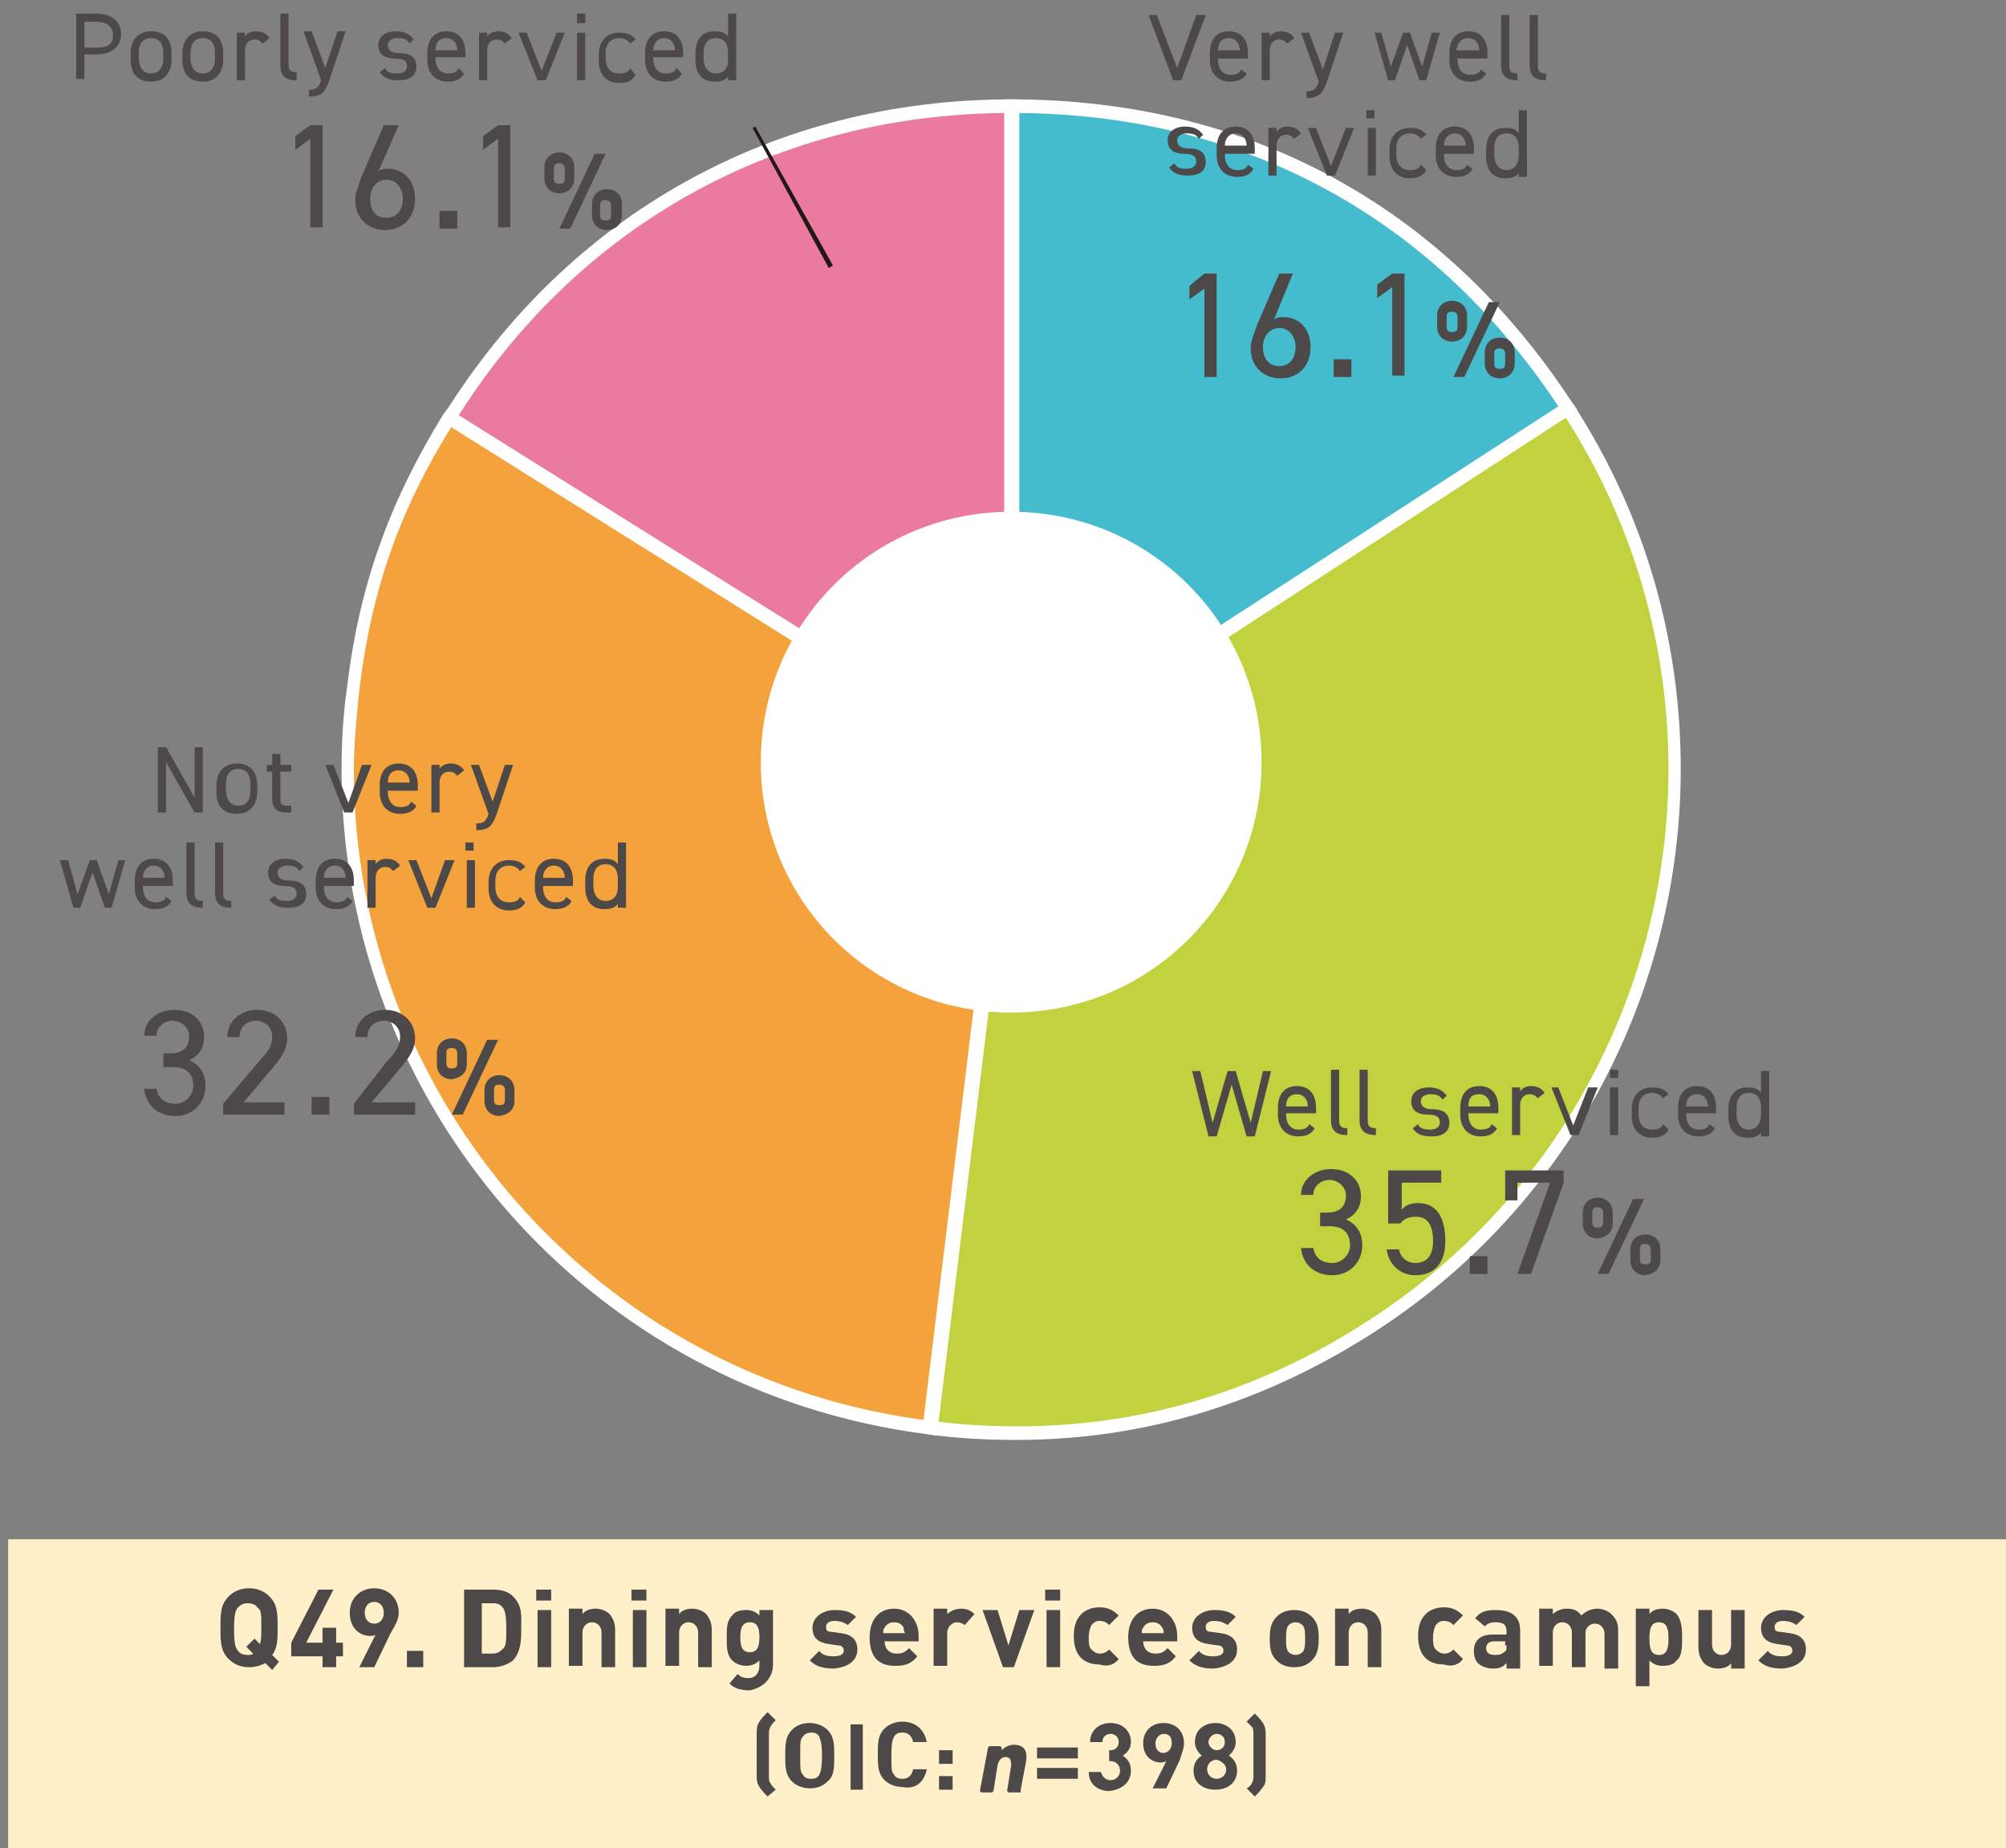
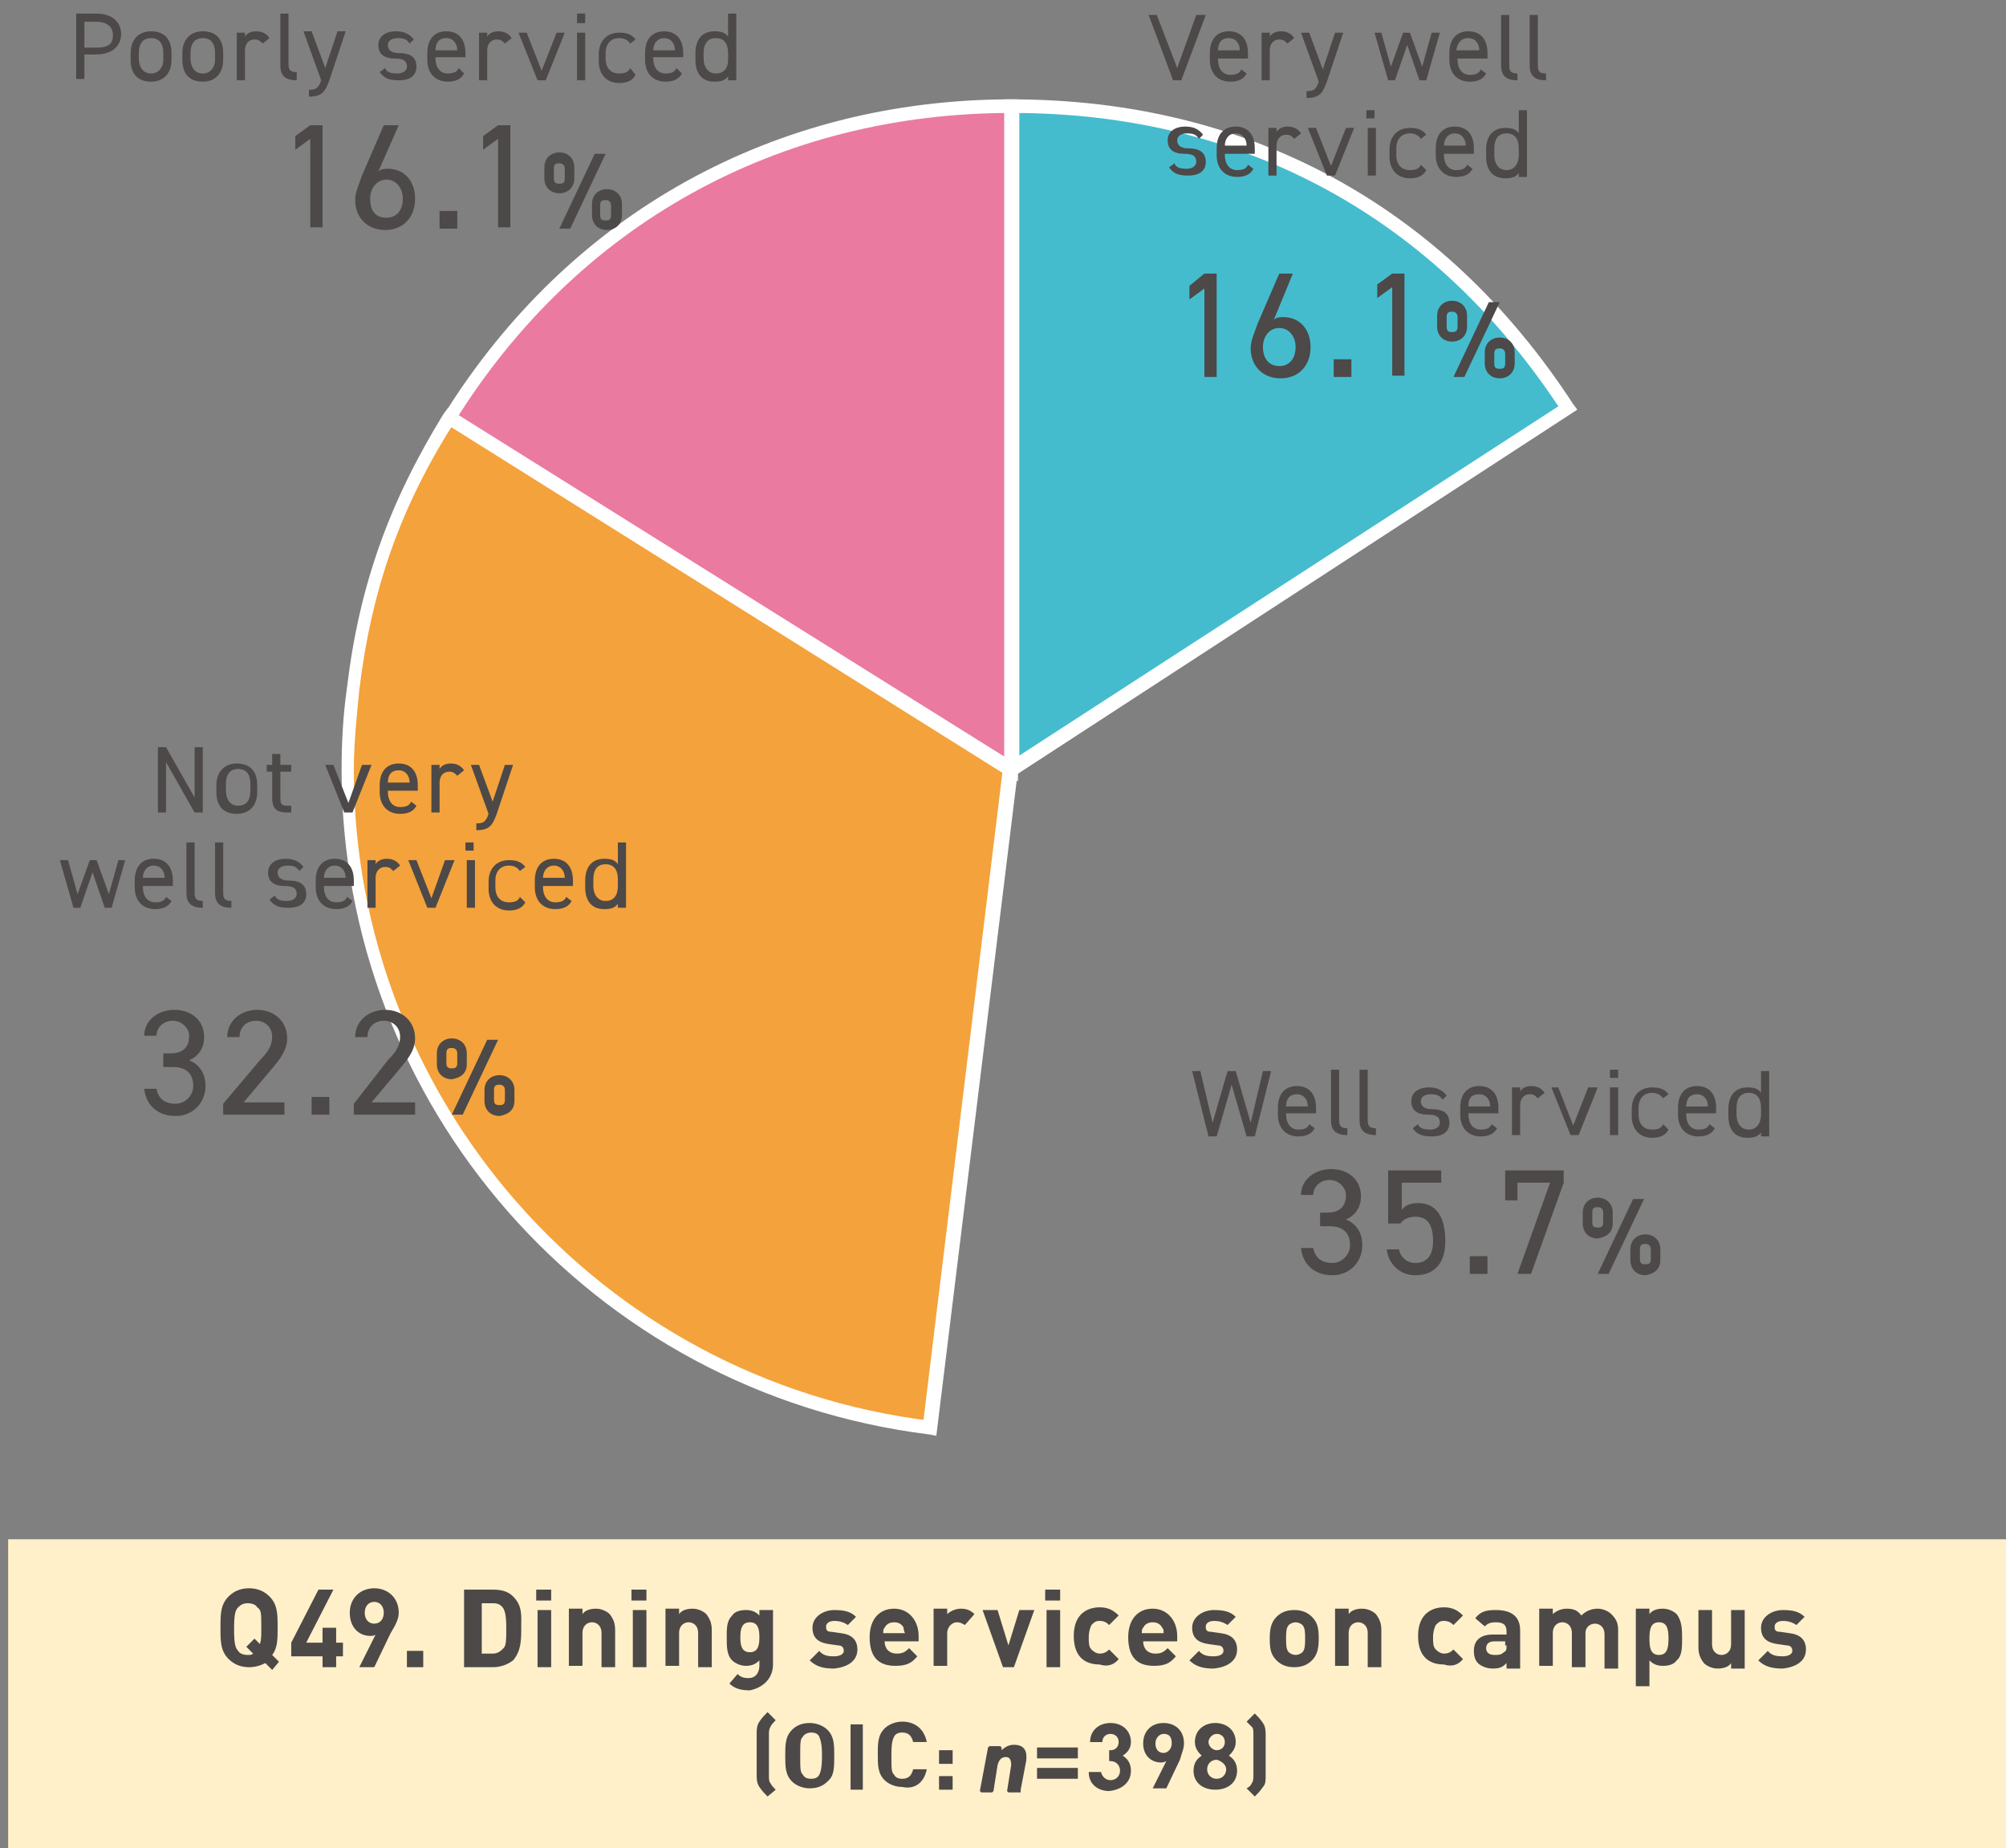
<svg xmlns="http://www.w3.org/2000/svg" id="レイヤー_1" viewBox="0 0 147.4 135.8">
  <rect x="0" y="0" width="147.4" height="135.8" fill="#808080" stroke="none" />
  <style>.st0{fill:#fff0ca}.st1{fill:#eb7aa0}.st2{fill:#fff}.st3{fill:#f4a23b}.st4{fill:#c2d23f}.st5{fill:#44bcce}.st6{fill:#4c4948}.st7{fill:#231815}</style>
  <title>report-2019-02_10</title>
  <path class="st0" d="M.6 113.1H148v22.7H.6z" />
-   <path class="st1" d="M74.3 56.5L33 30.7C42.1 16.1 57.1 7.8 74.3 7.8v48.7z" />
+   <path class="st1" d="M74.3 56.5L33 30.7C42.1 16.1 57.1 7.8 74.3 7.8v48.7" />
  <path class="st2" d="M74.3 56.5l-.3.5-41.7-26.1.3-.4C41.8 15.7 56.9 7.3 74.3 7.3h.5v50.1L74 57l.3-.5h-.5V7.8h.5v.5c-17.1 0-31.9 8.2-40.9 22.7l-.4-.3.3-.4 41.3 25.8-.3.4h-.5.5z" />
  <path class="st3" d="M74.3 56.5l-5.9 48.4C41.7 101.6 22.7 77.3 26 50.6c.9-7.5 3-13.5 7-19.9l41.3 25.8z" />
  <path class="st2" d="M74.3 56.5l.5.1-6 48.9-.5-.1c-25-3.1-43.2-24.3-43.2-48.8 0-2 .1-4 .4-6.1.9-7.5 3.1-13.6 7.1-20.1l.3-.4 42 26.3v.3l-.6-.1-.3.5-41.3-25.9.3-.4.4.3c-4 6.3-6.1 12.3-7 19.7-.2 2-.4 4-.4 5.9 0 24 17.9 44.8 42.4 47.8l-.1.5-.5-.1 5.9-48.4.6.1-.3.5.3-.5z" />
-   <path class="st4" d="M74.3 56.5L115.2 30c14.7 22.6 8.2 52.8-14.3 67.4-9.9 6.4-20.7 8.9-32.5 7.5l5.9-48.4z" />
-   <path class="st2" d="M74.3 56.5l-.3-.4 41.3-26.8.3.4c5.4 8.3 7.9 17.6 7.9 26.8 0 16.1-7.9 31.9-22.4 41.3-8.2 5.3-17 8-26.4 8-2.1 0-4.3-.1-6.4-.4l-.5-.1 6-49.1.2-.1.3.4.5.1-5.9 48.4-.5-.1.1-.5c2.1.3 4.2.4 6.3.4 9.2 0 17.8-2.6 25.8-7.8 14.2-9.2 22-24.7 22-40.5 0-9-2.5-18.1-7.8-26.2l.4-.3.3.4L74.6 57l-.3-.5.5.1-.5-.1z" />
  <path class="st5" d="M74.3 56.5V7.8c17.2 0 31.5 7.7 40.9 22.2L74.3 56.5z" />
  <path class="st2" d="M74.3 56.5h-.5V7.3h.5c17.4 0 31.8 7.8 41.3 22.4l.3.4-42.1 27.4v-.9h.5l-.3-.5 40.9-26.5.3.4-.4.3c-9.3-14.3-23.4-22-40.4-22v-.5h.5v48.7h-.6l-.3-.4.3.4z" />
-   <path class="st2" d="M92.7 56c0 10.2-8.2 18.4-18.4 18.4S55.9 66.2 55.9 56s8.2-18.4 18.4-18.4S92.7 45.8 92.7 56" />
  <path class="st6" d="M132.7 121.2c0-.7-.4-1.1-1.2-1.2l-.7-.1c-.4 0-.4-.2-.4-.4s.2-.4.6-.4c.4 0 .7.1 1 .3l.6-.6c-.4-.4-.9-.5-1.6-.5-.8 0-1.6.5-1.6 1.3s.5 1.1 1.2 1.2l.7.1c.3 0 .4.2.4.4 0 .3-.4.4-.7.4-.3 0-.8 0-1.1-.4l-.7.7c.5.5 1.1.6 1.8.6.9-.1 1.7-.5 1.7-1.4zm-4.5 1.3v-4.2h-1v2.5c0 .6-.4.8-.7.8s-.7-.2-.7-.8v-2.5h-1v2.7c0 .5.1.8.4 1.2.2.2.6.4 1 .4s.8-.1 1-.4v.4h1zm-5.6-2.1c0 .7-.1 1.2-.7 1.2s-.7-.5-.7-1.2.1-1.2.7-1.2.7.5.7 1.2zm1 0c0-.6 0-1.3-.4-1.8-.2-.2-.6-.4-1-.4s-.8.1-1 .4v-.4h-1v5.7h1V122c.3.3.6.4 1 .4s.8-.1 1-.4c.4-.3.4-1 .4-1.6zm-4.7 2.1v-2.7c0-.5-.1-.8-.5-1.2-.2-.2-.6-.4-1-.4-.5 0-.9.2-1.2.5-.3-.4-.6-.5-1.1-.5-.4 0-.8.2-1 .4v-.4h-1v4.2h1V120c0-.6.4-.8.7-.8.3 0 .7.2.7.8v2.5h1V120c0-.5.4-.7.7-.7.3 0 .7.2.7.8v2.5h1zm-8.2-1.6c0 .3 0 .4-.2.5-.2.2-.4.2-.7.2-.4 0-.6-.2-.6-.5s.2-.5.6-.5h.8v.3zm1 1.6v-2.7c0-1-.6-1.5-1.8-1.5-.7 0-1.1.1-1.5.6l.7.6c.2-.2.4-.3.8-.3.6 0 .8.2.8.7v.2h-1c-1 0-1.4.5-1.4 1.2 0 .4.1.7.3.9.2.2.6.4 1.1.4.5 0 .7-.1 1-.4v.4h1zm-4.2-.6l-.7-.7c-.2.2-.4.3-.7.3-.2 0-.4-.1-.6-.3-.2-.2-.2-.5-.2-.9s.1-.7.2-.9c.2-.2.3-.3.6-.3s.5.1.7.3l.7-.7c-.4-.4-.8-.6-1.4-.6-.8 0-1.9.4-1.9 2.1s1 2.1 1.9 2.1c.6.2 1.1 0 1.4-.4zm-6 .6v-2.7c0-.5-.1-.8-.4-1.2-.2-.2-.6-.4-1-.4s-.8.1-1 .4v-.4h-1v4.2h1V120c0-.6.4-.8.7-.8s.7.2.7.8v2.5h1zm-5.6-2.1c0 .4 0 .8-.2 1-.1.1-.3.2-.5.2s-.4-.1-.5-.2c-.2-.2-.2-.6-.2-1s0-.8.2-1c.1-.1.3-.2.5-.2s.4.1.5.2c.2.2.2.6.2 1zm1 0c0-.8-.1-1.2-.5-1.6-.3-.3-.7-.5-1.3-.5s-1 .2-1.3.5c-.4.4-.5.9-.5 1.6 0 .8.1 1.2.5 1.6.3.3.7.5 1.3.5s1-.2 1.3-.5c.4-.4.5-.9.5-1.6zm-6 .8c0-.7-.4-1.1-1.2-1.2l-.7-.1c-.4 0-.4-.2-.4-.4s.2-.4.6-.4c.4 0 .7.1 1 .3l.6-.6c-.4-.4-.9-.5-1.6-.5-.8 0-1.6.5-1.6 1.3s.5 1.1 1.2 1.2l.7.1c.3 0 .4.2.4.4 0 .3-.4.4-.7.4-.3 0-.8 0-1.1-.4l-.7.7c.5.5 1.1.6 1.8.6.9-.1 1.7-.5 1.7-1.4zm-5.4-1.2h-1.6c0-.2 0-.3.1-.4.1-.2.3-.4.7-.4s.6.2.7.4c.1.1.1.2.1.4zm1 .7v-.5c0-1.1-.7-2-1.8-2s-1.8.8-1.8 2.1c0 1.7.9 2.1 1.9 2.1.8 0 1.2-.2 1.6-.7l-.6-.6c-.3.3-.5.4-.9.4-.6 0-.9-.4-.9-.9h2.5zm-4.3 1.2l-.7-.7c-.2.2-.4.3-.7.3-.2 0-.4-.1-.6-.3-.2-.2-.2-.5-.2-.9s.1-.7.2-.9c.2-.2.3-.3.6-.3s.5.1.7.3l.7-.7c-.4-.4-.8-.6-1.4-.6-.8 0-1.9.4-1.9 2.1s1 2.1 1.9 2.1c.6.2 1.1 0 1.4-.4zm-4.3.6v-4.2h-1v4.2h1zm0-4.9v-.8h-1.1v.8h1.1zm-1.9.7h-1.1l-.8 2.6-.8-2.6h-1.1l1.5 4.2h.8l1.5-4.2zm-4.4.3c-.3-.3-.6-.4-1-.4s-.8.2-1 .4v-.4h-1v4.2h1V120c0-.5.4-.8.7-.8.3 0 .4.1.6.2l.7-.8zm-5.1 1.4h-1.6c0-.2 0-.3.1-.4.1-.2.3-.4.7-.4s.6.2.7.4c0 .1 0 .2.1.4zm1 .7v-.5c0-1.1-.7-2-1.8-2s-1.8.8-1.8 2.1c0 1.7.9 2.1 1.9 2.1.8 0 1.2-.2 1.6-.7l-.6-.6c-.3.3-.5.4-.9.4-.6 0-.9-.4-.9-.9h2.5zm-4.5.5c0-.7-.4-1.1-1.2-1.2l-.7-.1c-.4 0-.4-.2-.4-.4s.2-.4.6-.4c.4 0 .7.1 1 .3l.6-.6c-.4-.4-.9-.5-1.6-.5-.8 0-1.6.5-1.6 1.3s.5 1.1 1.2 1.2l.7.1c.3 0 .4.2.4.4 0 .3-.4.4-.7.4-.3 0-.8 0-1.1-.4l-.7.7c.5.5 1.1.6 1.8.6.9-.1 1.7-.5 1.7-1.4zm-7.2-.9c0 .6-.1 1.1-.7 1.1s-.7-.5-.7-1.1.1-1.1.7-1.1.7.5.7 1.1zm1 2v-4h-1v.4c-.3-.3-.6-.4-1-.4s-.8.1-1 .4c-.4.4-.4.9-.4 1.6s0 1.3.4 1.7c.2.2.6.4 1 .4s.7-.1 1-.4v.4c0 .4-.2.9-.8.9-.4 0-.6-.1-.8-.3l-.6.7c.4.4.9.5 1.5.5 1-.2 1.7-.9 1.7-1.9zm-4.5.2v-2.7c0-.5-.1-.8-.4-1.2-.2-.2-.6-.4-1-.4s-.8.1-1 .4v-.4h-1v4.2h1V120c0-.6.4-.8.7-.8s.7.2.7.8v2.5h1zm-4.8 0v-4.2h-1v4.2h1zm0-4.9v-.8h-1.1v.8h1.1zm-2.3 4.9v-2.7c0-.5-.1-.8-.4-1.2-.2-.2-.6-.4-1-.4s-.8.1-1 .4v-.4h-1v4.2h1V120c0-.6.4-.8.7-.8s.7.2.7.8v2.5h1zm-4.7 0v-4.2h-1v4.2h1zm0-4.9v-.8h-1.1v.8h1.1zm-3.3 2c0 .9 0 1.3-.2 1.5-.2.2-.4.4-.8.4h-.8v-3.7h.8c.4 0 .6.1.8.4.1.2.2.5.2 1.4zm1.1 0c0-.9.1-1.6-.6-2.3-.4-.4-.9-.5-1.5-.5h-2.1v5.7h2.1c.6 0 1.1-.2 1.5-.5.6-.7.6-1.5.6-2.4zm-7.2 2.9v-1.2h-1.2v1.2h1.2zm-2.9-4c0 .5-.3.8-.7.8-.4 0-.7-.3-.7-.8s.3-.8.7-.8.7.3.7.8zm1.1 0c0-1.1-.8-1.8-1.8-1.8s-1.8.7-1.8 1.8.7 1.7 1.5 1.7c.1 0 .3 0 .4-.1l-1.2 2.4h1.1l1.2-2.5c.3-.5.6-1 .6-1.5zm-4.1 3.2v-1h-.5v-1.1h-1v1.1h-1.2l2-3.9h-1.1l-2 3.9v1h2.3v.8h1v-.8h.5zm-6-2.1c0 .6 0 .9-.1 1.2l-.4-.4-.6.6.5.5c-.1.1-.2.1-.4.1-.3 0-.6-.1-.7-.3-.2-.2-.3-.5-.3-1.6s.1-1.4.3-1.6c.2-.2.4-.3.7-.3s.6.1.7.3c.3.2.3.4.3 1.5zm1.3 2.5l-.5-.5c.4-.5.4-1.2.4-2 0-1 0-1.7-.6-2.3-.4-.4-.9-.6-1.5-.6s-1.1.2-1.5.6c-.6.6-.6 1.3-.6 2.3s0 1.7.6 2.3c.4.4.9.6 1.5.6.4 0 .8-.1 1.2-.3l.5.5.5-.6zm49.5 9.4v-1h-1v1h1zm0-1.9v-1h-1v1h1zm-1.9.4h-1c-.1.4-.3.7-.8.7-.3 0-.5-.1-.6-.3-.2-.2-.2-.4-.2-1.4s.1-1.2.2-1.4c.1-.2.3-.3.6-.3.5 0 .7.3.8.7h1c-.2-1-.9-1.5-1.8-1.5-.5 0-1 .2-1.3.5-.5.5-.5 1.1-.5 1.9s0 1.4.5 1.9c.3.3.8.5 1.3.5.9.2 1.6-.3 1.8-1.3zm-4.7 1.5v-4.8h-.9v4.8h.9zm-3-2.5c0 .9-.1 1.2-.2 1.4-.1.2-.3.3-.6.3s-.5-.1-.6-.3c-.2-.2-.2-.4-.2-1.4s0-1.2.2-1.4c.1-.2.4-.3.6-.3.3 0 .5.1.6.3.1.3.2.5.2 1.4zm.9 0c0-.8 0-1.4-.5-1.9-.3-.3-.8-.5-1.3-.5-.6 0-1 .2-1.3.5-.5.5-.5 1.1-.5 1.9s0 1.4.5 1.9c.3.3.8.5 1.3.5.6 0 1-.2 1.3-.5.5-.4.5-1 .5-1.9zm-4.3 2.5c-.2-.2-.3-.3-.4-.5-.1-.1-.1-.3-.1-.6v-2.9c0-.3 0-.4.1-.6.1-.2.2-.3.4-.5l-.6-.6c-.2.2-.4.4-.6.7-.2.3-.2.6-.2.9v3c0 .3 0 .6.2.9.2.3.4.5.6.7l.6-.5zm18 0l.4-2.1c.1-.7-.1-1.2-.9-1.2-.4 0-.7.2-.9.4v-.2l-.1-.1h-.8l-.1.1-.6 3.2.1.1h.8l.1-.1.3-1.9c.1-.4.3-.6.6-.6s.4.2.4.6l-.3 1.9.1.1h.9zm18-1v-3c0-.3 0-.6-.2-.9-.2-.3-.4-.5-.6-.7l-.6.6.4.4c.1.1.1.3.1.6v2.9c0 .3 0 .4-.1.6-.1.2-.2.3-.4.4l.6.6c.2-.2.4-.4.6-.7.2-.2.2-.5.2-.8zm-2.9-.5c0 .4-.3.7-.7.7-.4 0-.7-.3-.7-.7s.3-.7.7-.7c.4.1.7.4.7.7zm-.1-2c0 .4-.3.6-.6.6s-.6-.3-.6-.6.3-.6.6-.6.6.2.6.6zm.9 2.1c0-.6-.3-.9-.6-1.1.2-.2.5-.5.5-1 0-.9-.7-1.4-1.5-1.4s-1.5.5-1.5 1.4c0 .5.3.8.5 1-.3.2-.6.5-.6 1.1 0 .9.7 1.4 1.6 1.4.9 0 1.6-.5 1.6-1.4zm-4.8-2c0 .4-.3.7-.6.7-.4 0-.6-.3-.6-.7 0-.4.3-.7.6-.7.4 0 .6.2.6.7zm.9 0c0-1-.7-1.5-1.5-1.5-.9 0-1.5.6-1.5 1.5s.6 1.4 1.3 1.4c.1 0 .2 0 .4-.1l-1 2h1l1-2.1c.1-.4.3-.8.3-1.2zm-3.9 2c0-.6-.3-.9-.6-1.1.3-.2.6-.5.6-1 0-.8-.6-1.4-1.5-1.4-.8 0-1.5.5-1.5 1.4h.9c0-.4.3-.6.6-.6s.6.2.6.6c0 .3-.2.6-.6.6h-.1v.8h.1c.4 0 .7.3.7.7 0 .4-.3.7-.7.7-.3 0-.6-.2-.7-.6H80c0 1 .8 1.4 1.5 1.4.9-.1 1.6-.6 1.6-1.5zm-3.9.6v-.8h-3v.8h3zm0-1.5v-.8h-3v.8h3zM128.5 83c-.6 0-.9-.5-.9-1.1v-.5c0-.7.3-1.1.9-1.1s.9.4.9 1.1v.5c0 .6-.3 1.1-.9 1.1zm.9-2.7c-.2-.3-.5-.4-1-.4-.9 0-1.4.6-1.4 1.6v.5c0 .9.4 1.6 1.4 1.6.5 0 .8-.1 1-.4v.3h.6v-4.8h-.6v1.6zm-4.7.1c.5 0 .8.4.8.9h-1.6c0-.6.3-.9.8-.9zm.9 2.2c-.1.3-.4.4-.8.4-.6 0-.9-.5-.9-1.1v-.1h2.2v-.4c0-1-.5-1.6-1.4-1.6-.9 0-1.4.6-1.4 1.6v.5c0 1 .6 1.6 1.5 1.6.6 0 1-.2 1.2-.6l-.4-.3zm-3.4 0c-.1.3-.4.4-.8.4-.7 0-1-.5-1-1.1v-.5c0-.7.4-1.1 1-1.1.3 0 .6.1.8.4l.4-.3c-.3-.4-.7-.5-1.2-.5-.9 0-1.5.6-1.5 1.6v.5c0 1 .6 1.6 1.5 1.6.6 0 1-.2 1.2-.6l-.4-.4zm-3.9-3.4h.6v-.6h-.6v.6zm0 4.2h.6v-3.5h-.6v3.5zm-1.6-3.5l-1.1 2.8-1.1-2.8h-.5l1.4 3.5h.6l1.4-3.5h-.7zm-3.2.4c-.2-.3-.5-.5-1-.5-.4 0-.7.2-.8.4v-.3h-.6v3.5h.6v-2.2c0-.5.3-.8.7-.8.3 0 .4.1.6.3l.5-.4zm-4.8.1c.5 0 .8.4.8.9h-1.6c0-.6.2-.9.8-.9zm.9 2.2c-.1.3-.4.4-.8.4-.6 0-.9-.5-.9-1.1v-.1h2.2v-.4c0-1-.5-1.6-1.4-1.6-.9 0-1.4.6-1.4 1.6v.5c0 1 .6 1.6 1.5 1.6.6 0 1-.2 1.2-.6l-.4-.3zm-3.3-2.1c-.3-.4-.7-.6-1.3-.6-.8 0-1.3.4-1.3 1 0 .8.6 1 1.2 1 .7 0 .9.2.9.6 0 .3-.3.5-.7.5-.5 0-.8-.1-.9-.4l-.4.3c.3.4.6.6 1.4.6.9 0 1.3-.4 1.3-1 0-.8-.6-1-1.3-1-.5 0-.8-.2-.8-.6 0-.3.3-.5.7-.5.5 0 .7.1.9.4l.3-.3zm-6.4 1.8c0 .7.3 1.1 1.2 1.1v-.5c-.6 0-.6-.3-.6-.7v-3.6h-.6v3.7zm-2.1 0c0 .7.3 1.1 1.2 1.1v-.5c-.6 0-.6-.3-.6-.7v-3.6h-.6v3.7zm-2.5-1.9c.5 0 .8.4.8.9h-1.6c0-.6.3-.9.8-.9zm.9 2.2c-.1.3-.4.4-.8.4-.6 0-.9-.5-.9-1.1v-.1h2.2v-.4c0-1-.5-1.6-1.4-1.6-.9 0-1.4.6-1.4 1.6v.5c0 1 .6 1.6 1.5 1.6.6 0 1-.2 1.2-.6l-.4-.3zm-5.7-2.9l1.1 3.8h.6l1.2-4.8h-.6l-.9 3.8-1.1-3.8h-.6l-1.1 3.8-.9-3.8h-.6l1.2 4.8h.6l1.1-3.8zM35.9 59.8c-.2.6-.4.7-.9.7v.5c1 0 1.2-.4 1.5-1.2l1.2-3.6h-.6l-.9 2.7-1-2.7h-.6l1.3 3.6zm-1.8-3.2c-.2-.3-.5-.5-1-.5-.4 0-.7.2-.8.4v-.3h-.6v3.5h.6v-2.2c0-.5.3-.8.7-.8.3 0 .4.1.6.3l.5-.4zm-4.8 0c.5 0 .8.4.8.9h-1.6c0-.5.2-.9.8-.9zm.9 2.3c-.1.3-.4.4-.8.4-.6 0-.9-.5-.9-1.1v-.1h2.2v-.4c0-1-.5-1.6-1.4-1.6-.9 0-1.4.6-1.4 1.6v.5c0 1 .6 1.6 1.5 1.6.6 0 1-.2 1.2-.6l-.4-.3zm-3.6-2.7l-1 2.8-1.1-2.8h-.6l1.4 3.5h.6l1.4-3.5h-.7zm-7 .5h.4v1.9c0 .7.2 1.1 1.1 1.1h.3v-.5h-.3c-.5 0-.5-.2-.5-.7v-1.8h.8v-.5h-.8v-.8H20v.8h-.4v.5zm-2.1 2.5c-.6 0-.9-.5-.9-1.1v-.5c0-.7.3-1.1.9-1.1s.9.4.9 1.1v.5c0 .7-.3 1.1-.9 1.1zm1.4-1.5c0-1-.5-1.6-1.5-1.6-.9 0-1.5.6-1.5 1.6v.5c0 1 .5 1.6 1.5 1.6s1.5-.7 1.5-1.6v-.5zm-4.6-2.8v3.7l-2.1-3.7h-.6v4.8h.6V56l2.1 3.7h.6v-4.8h-.6zm30.2 11.3c-.6 0-.9-.5-.9-1.1v-.5c0-.7.3-1.1.9-1.1.6 0 .9.4.9 1.1v.5c0 .7-.3 1.1-.9 1.1zm.9-2.7c-.2-.3-.5-.4-1-.4-.9 0-1.4.6-1.4 1.6v.5c0 .9.4 1.6 1.4 1.6.5 0 .8-.1 1-.4v.3h.6v-4.8h-.6v1.6zm-4.7.1c.5 0 .8.4.8.9h-1.6c0-.5.3-.9.8-.9zm.9 2.3c-.1.3-.4.4-.8.4-.6 0-.9-.5-.9-1.1v-.1h2.2v-.4c0-1-.5-1.6-1.4-1.6-.9 0-1.4.6-1.4 1.6v.5c0 1 .6 1.6 1.5 1.6.6 0 1-.2 1.2-.6l-.4-.3zm-3.4 0c-.1.3-.4.4-.8.4-.7 0-1-.5-1-1.1v-.5c0-.7.4-1.1 1-1.1.3 0 .6.1.8.4l.4-.3c-.3-.4-.7-.5-1.2-.5-.9 0-1.5.6-1.5 1.6v.5c0 1 .6 1.6 1.5 1.6.6 0 1-.2 1.2-.6l-.4-.4zm-4-3.4h.6v-.6h-.6v.6zm.1 4.2h.6v-3.5h-.6v3.5zm-1.6-3.5l-1 2.8-1.1-2.8H30l1.4 3.5h.6l1.4-3.5h-.7zm-3.3.4c-.2-.3-.5-.5-1-.5-.4 0-.7.2-.8.4v-.3H27v3.5h.6v-2.2c0-.5.3-.8.7-.8.3 0 .4.1.6.3l.5-.4zm-4.8 0c.5 0 .8.4.8.9h-1.6c0-.5.3-.9.8-.9zm.9 2.3c-.1.3-.4.4-.8.4-.6 0-.9-.5-.9-1.1v-.1H26v-.4c0-1-.5-1.6-1.4-1.6-.9 0-1.4.6-1.4 1.6v.5c0 1 .6 1.6 1.5 1.6.6 0 1-.2 1.2-.6l-.4-.3zm-3.2-2.2c-.3-.4-.7-.6-1.3-.6-.8 0-1.3.4-1.3 1 0 .8.6 1 1.2 1 .7 0 .9.2.9.6 0 .3-.3.5-.7.5-.5 0-.8-.1-.9-.4l-.4.3c.3.4.6.6 1.4.6.9 0 1.3-.4 1.3-1 0-.8-.6-1-1.3-1-.5 0-.8-.2-.8-.6 0-.3.3-.5.7-.5.5 0 .7.1.9.4l.3-.3zm-6.5 1.9c0 .7.3 1.1 1.2 1.1v-.5c-.6 0-.6-.3-.6-.7v-3.6h-.6v3.7zm-2.1 0c0 .7.3 1.1 1.2 1.1v-.5c-.6 0-.6-.3-.6-.7v-3.6h-.6v3.7zm-2.4-2c.5 0 .8.4.8.9h-1.6c0-.5.3-.9.8-.9zm.9 2.3c-.1.3-.4.4-.8.4-.6 0-.9-.5-.9-1.1v-.1h2.2v-.4c0-1-.5-1.6-1.4-1.6-.9 0-1.4.6-1.4 1.6v.5c0 1 .6 1.6 1.5 1.6.6 0 1-.2 1.2-.6l-.4-.3zm-5.4-1.8l.9 2.6h.5l1-3.5h-.5L8 65.7l-.9-2.5h-.5l-.9 2.5-.7-2.5h-.6l1 3.5h.5l.9-2.6zM52.6 5.4c-.6 0-.9-.5-.9-1.1v-.4c0-.7.3-1.1.9-1.1s.9.4.9 1.1v.5c0 .6-.3 1-.9 1zm.9-2.7c-.2-.3-.5-.4-1-.4-.9 0-1.4.6-1.4 1.6v.5c0 .9.4 1.6 1.4 1.6.5 0 .8-.1 1-.4v.3h.6V1h-.6v1.7zm-4.7.1c.5 0 .8.4.8.9H48c0-.5.3-.9.8-.9zm.9 2.2c-.1.3-.4.4-.8.4-.6 0-.9-.5-.9-1.1v-.1h2.2v-.3c0-1-.5-1.6-1.4-1.6-.9 0-1.4.6-1.4 1.6v.5c0 1 .6 1.6 1.5 1.6.6 0 1-.2 1.2-.6l-.4-.4zm-3.4 0c-.1.3-.4.4-.8.4-.7 0-1-.5-1-1.1v-.4c0-.7.4-1.1 1-1.1.3 0 .6.1.8.4l.4-.3c-.3-.4-.7-.5-1.2-.5-.9 0-1.5.6-1.5 1.6v.5c0 1 .6 1.6 1.5 1.6.6 0 1-.2 1.2-.6l-.4-.5zm-3.9-3.3h.6V1h-.6v.7zm0 4.2h.6V2.4h-.6v3.5zm-1.5-3.5l-1.1 2.8-1.1-2.8h-.6l1.4 3.5h.6l1.4-3.5h-.6zm-3.3.4c-.2-.3-.5-.5-1-.5-.4 0-.7.2-.8.4v-.3h-.6v3.5h.6V3.7c0-.5.3-.8.7-.8.3 0 .4.1.6.3l.5-.4zm-4.8 0c.5 0 .8.4.8.9H32c0-.5.2-.9.8-.9zm.9 2.2c-.1.3-.4.4-.8.4-.6 0-.9-.5-.9-1.1v-.1h2.2v-.3c0-1-.5-1.6-1.4-1.6-.9 0-1.4.6-1.4 1.6v.5c0 1 .6 1.6 1.5 1.6.6 0 1-.2 1.2-.6l-.4-.4zm-3.3-2.1c-.3-.4-.7-.6-1.3-.6-.8 0-1.3.4-1.3 1 0 .8.6 1 1.2 1 .7 0 .9.2.9.6 0 .3-.3.5-.7.5-.5 0-.8-.1-.9-.4l-.4.3c.3.4.6.6 1.4.6.9 0 1.3-.4 1.3-1 0-.8-.6-1-1.3-1-.5 0-.8-.2-.8-.6 0-.3.3-.5.7-.5.5 0 .7.1.9.4l.3-.3zm-6.8 3c-.2.6-.4.7-.9.7v.5c1 0 1.2-.4 1.5-1.2l1.2-3.6h-.6L23.9 5l-1-2.7h-.6l1.3 3.6zm-3-1.1c0 .7.3 1.1 1.2 1.1v-.6c-.6 0-.6-.3-.6-.7V1h-.6v3.8zm-.8-2c-.2-.3-.5-.5-1-.5-.4 0-.7.2-.8.4v-.3h-.6v3.5h.6V3.7c0-.5.3-.8.7-.8.3 0 .4.1.6.3l.5-.4zm-4.9 2.6c-.6 0-.9-.5-.9-1.1v-.4c0-.7.3-1.1.9-1.1.6 0 .9.4.9 1.1v.5c0 .5-.3 1-.9 1zm1.5-1.5c0-1-.5-1.6-1.5-1.6-.9 0-1.5.6-1.5 1.6v.5c0 1 .5 1.6 1.5 1.6s1.5-.7 1.5-1.6v-.5zm-5.3 1.5c-.6 0-.9-.5-.9-1.1v-.4c0-.7.3-1.1.9-1.1s.9.4.9 1.1v.5c0 .5-.3 1-.9 1zm1.5-1.5c0-1-.5-1.6-1.5-1.6-.9 0-1.5.6-1.5 1.6v.5c0 1 .5 1.6 1.5 1.6s1.5-.7 1.5-1.6v-.5zm-6.4-.4V1.6h.9c.8 0 1.2.4 1.2 1s-.3.9-1.2.9h-.9zm.9.5c1.1 0 1.8-.6 1.8-1.5S8.2 1 7.1 1H5.6v4.8h.6V4h.9zm105.3.8c0 .7.3 1.1 1.2 1.1v-.5c-.6 0-.6-.3-.6-.7V1.1h-.6v3.7zm-2.1 0c0 .7.3 1.1 1.2 1.1v-.5c-.6 0-.6-.3-.6-.7V1.1h-.6v3.7zm-2.4-2c.5 0 .8.4.8.9H107c.1-.5.3-.9.9-.9zm.9 2.3c-.1.3-.4.4-.8.4-.6 0-.9-.5-.9-1.1v-.1h2.2v-.4c0-1-.5-1.6-1.4-1.6-.9 0-1.4.6-1.4 1.6v.5c0 1 .6 1.6 1.5 1.6.6 0 1-.2 1.2-.6l-.4-.3zm-5.4-1.8l.9 2.6h.5l1-3.5h-.6l-.7 2.5-.9-2.5h-.5l-.9 2.5-.7-2.5h-.5l1 3.5h.5l.9-2.6zM96.9 6c-.2.6-.4.7-.9.7v.5c1 0 1.2-.4 1.5-1.2l1.2-3.6h-.6l-.9 2.7-1-2.7h-.6L96.9 6zm-1.8-3.2c-.2-.3-.5-.5-1-.5-.4 0-.7.2-.8.4v-.3h-.6v3.5h.6V3.7c0-.5.3-.8.7-.8.3 0 .4.1.6.3l.5-.4zm-4.8 0c.5 0 .8.4.8.9h-1.6c0-.5.2-.9.8-.9zm.9 2.3c-.1.3-.4.4-.8.4-.6 0-.9-.5-.9-1.1v-.1h2.2v-.4c0-1-.5-1.6-1.4-1.6-.9 0-1.4.6-1.4 1.6v.5c0 1 .6 1.6 1.5 1.6.6 0 1-.2 1.2-.6l-.4-.3zm-6.8-4l1.8 4.8h.6l1.8-4.8h-.7L86.5 5 85 1.1h-.6zm26.3 11.4c-.6 0-.9-.5-.9-1.1v-.5c0-.7.3-1.1.9-1.1.6 0 .9.4.9 1.1v.5c0 .6-.3 1.1-.9 1.1zm.9-2.7c-.2-.3-.5-.4-1-.4-.9 0-1.4.6-1.4 1.6v.5c0 .9.4 1.6 1.4 1.6.5 0 .8-.1 1-.4v.3h.6V8.1h-.6v1.7zm-4.7 0c.5 0 .8.4.8.9h-1.6c0-.5.3-.9.8-.9zm.9 2.3c-.1.3-.4.4-.8.4-.6 0-.9-.5-.9-1.1v-.1h2.2v-.4c0-1-.5-1.6-1.4-1.6-.9 0-1.4.6-1.4 1.6v.5c0 1 .6 1.6 1.5 1.6.6 0 1-.2 1.2-.6l-.4-.3zm-3.4 0c-.1.3-.4.4-.8.4-.7 0-1-.5-1-1.1v-.5c0-.7.4-1.1 1-1.1.3 0 .6.1.8.4l.4-.3c-.3-.4-.7-.5-1.2-.5-.9 0-1.5.6-1.5 1.6v.5c0 1 .6 1.6 1.5 1.6.6 0 1-.2 1.2-.6l-.4-.4zm-4-3.4h.6v-.6h-.6v.6zm.1 4.2h.6V9.4h-.6v3.5zm-1.6-3.5l-1.1 2.8-1.1-2.8h-.6l1.4 3.5h.6l1.4-3.5h-.6zm-3.3.4c-.2-.3-.5-.5-1-.5-.4 0-.7.2-.8.4v-.3h-.6v3.5h.6v-2.2c0-.5.3-.8.7-.8.3 0 .4.1.6.3l.5-.4zm-4.8 0c.5 0 .8.4.8.9H90c0-.5.3-.9.8-.9zm.9 2.3c-.1.3-.4.4-.8.4-.6 0-.9-.5-.9-1.1v-.1h2.2v-.4c0-1-.5-1.6-1.4-1.6-.9 0-1.4.6-1.4 1.6v.5c0 1 .6 1.6 1.5 1.6.6 0 1-.2 1.2-.6l-.4-.3zm-3.3-2.2c-.3-.4-.7-.6-1.3-.6-.8 0-1.3.4-1.3 1 0 .8.6 1 1.2 1 .7 0 .9.2.9.6 0 .3-.3.5-.7.5-.5 0-.8-.1-.9-.4l-.4.3c.3.4.6.6 1.4.6.9 0 1.3-.4 1.3-1 0-.8-.6-1-1.3-1-.5 0-.8-.2-.8-.6 0-.3.3-.5.7-.5.5 0 .7.1.9.4l.3-.3zm23.1 78.3v-1.3h2.4l-2.4 6.7h1l2.4-6.7V86h-4.3v2.2h.9zm-2.3 4.1H108v1.3h1.3v-1.3zm-5.2-2.9c.9 0 1.3.6 1.3 1.8 0 1.1-.5 1.6-1.3 1.6-.6 0-1.1-.4-1.2-1h-.9c.1 1 .9 1.9 2.1 1.9 1.5 0 2.2-1 2.2-2.5 0-1.7-.6-2.8-2-2.8-.6 0-1 .2-1.2.5v-2h2.9V86H102v3.9h.9c.2-.3.6-.5 1.1-.5zm-6.8.7h.5c1 0 1.5.5 1.5 1.4 0 .7-.6 1.3-1.3 1.3-.9 0-1.3-.5-1.4-1.1h-.9c.1 1.1.9 2 2.3 2 1.3 0 2.2-1 2.2-2.2 0-1-.5-1.6-1.2-1.9.7-.3 1.1-.9 1.1-1.7 0-1.2-.9-2-2.2-2-1.1 0-2.2.7-2.2 1.9h.9c0-.6.5-1.1 1.2-1.1s1.2.6 1.2 1.1c0 .8-.4 1.3-1.4 1.3H97v1zm20.6-.3c0 .3-.1.4-.4.4s-.4-.1-.4-.4v-.7c0-.3.1-.4.4-.4.2 0 .4.1.4.4v.7zm3.5 2.7c0 .3-.1.4-.4.4-.3 0-.4-.1-.4-.4v-.7c0-.3.1-.4.4-.4.2 0 .4.1.4.4v.7zm-2.8-2.6v-.8c0-.7-.5-1.1-1.1-1.1-.6 0-1.1.4-1.1 1.1v.8c0 .7.5 1.1 1.1 1.1.6-.1 1.1-.4 1.1-1.1zm2.3-1.8h-.8l-2.6 5.5h.8l2.6-5.5zm1.2 4.5v-.8c0-.7-.5-1.1-1.1-1.1-.6 0-1.1.4-1.1 1.1v.8c0 .7.5 1.1 1.1 1.1.6-.1 1.1-.4 1.1-1.1zM30.5 81h-3.2l2.1-2.5c.5-.6 1.1-1.3 1.1-2.2 0-1.3-1-2.1-2.2-2.1-1.2 0-2.2.8-2.2 2h.9c0-.8.6-1.2 1.2-1.2s1.2.4 1.2 1.2c0 .6-.3 1.1-.9 1.7L26 81.1v.8h4.5V81zm-6.3-.4h-1.3v1.3h1.3v-1.3zm-3.1.4h-3.2l2.1-2.5c.5-.6 1.1-1.3 1.1-2.2 0-1.3-1-2.1-2.2-2.1-1.2 0-2.2.8-2.2 2h.9c0-.8.6-1.2 1.2-1.2s1.2.4 1.2 1.2c0 .6-.3 1.1-.9 1.7l-2.7 3.2v.8h4.5V81zm-8.9-2.6h.5c1 0 1.5.5 1.5 1.4 0 .7-.6 1.3-1.3 1.3-.9 0-1.3-.5-1.4-1.1h-.9c.1 1.1.9 2 2.3 2 1.3 0 2.2-1 2.2-2.2 0-1-.5-1.6-1.2-1.9.7-.3 1.1-.9 1.1-1.7 0-1.2-.9-2-2.2-2-1.1 0-2.2.7-2.2 1.9h.9c0-.6.5-1.1 1.2-1.1s1.2.6 1.2 1.1c0 .8-.4 1.3-1.4 1.3H12v1zm21.4-.3c0 .3-.1.4-.4.4s-.4-.1-.4-.4v-.7c0-.3.1-.4.4-.4.2 0 .4.1.4.4v.7zm3.5 2.7c0 .3-.1.4-.4.4-.3 0-.4-.1-.4-.4v-.7c0-.3.1-.4.4-.4.2 0 .4.1.4.4v.7zm-2.8-2.6v-.8c0-.7-.5-1.1-1.1-1.1-.6 0-1.1.4-1.1 1.1v.8c0 .7.5 1.1 1.1 1.1.6-.1 1.1-.4 1.1-1.1zm2.3-1.8h-.8l-2.6 5.5h.8l2.6-5.5zm1.2 4.5v-.8c0-.7-.5-1.1-1.1-1.1-.6 0-1.1.4-1.1 1.1v.8c0 .7.5 1.1 1.1 1.1.6-.1 1.1-.4 1.1-1.1zm-.3-71.7h-.9l-1.1.8v1l1.1-.8v6.5h.9V9.2zm-3.9 6.3h-1.3v1.3h1.3v-1.3zm-6.4-.9c0-.8.5-1.4 1.2-1.4s1.2.6 1.2 1.4c0 .9-.5 1.4-1.2 1.4-.8 0-1.2-.5-1.2-1.4zm2.1-5.4h-1.1l-1.6 3.7c-.2.6-.5 1.2-.5 1.8 0 1.3.9 2.2 2.2 2.2 1.3 0 2.2-.9 2.2-2.3 0-1.3-.8-2.2-2-2.2-.2 0-.5 0-.7.2l1.5-3.4zm-5.6 0h-.9l-1.1.8v1l1.1-.8v6.5h.9V9.2zm17.8 3.9c0 .3-.1.4-.4.4s-.4-.1-.4-.4v-.7c0-.3.1-.4.4-.4.2 0 .4.1.4.4v.7zm3.4 2.7c0 .3-.1.4-.4.4-.3 0-.4-.1-.4-.4v-.7c0-.3.1-.4.4-.4.2 0 .4.1.4.4v.7zm-2.7-2.7v-.8c0-.7-.5-1.1-1.1-1.1-.6 0-1.1.4-1.1 1.1v.8c0 .7.5 1.1 1.1 1.1.6 0 1.1-.4 1.1-1.1zm2.3-1.8h-.8l-2.6 5.5h.8l2.6-5.5zm1.2 4.5V15c0-.7-.5-1.1-1.1-1.1-.6 0-1.1.4-1.1 1.1v.8c0 .7.5 1.1 1.1 1.1.6 0 1.1-.4 1.1-1.1zm57.5 4.3h-.9l-1.1.8v1l1.1-.8v6.5h.9v-7.5zm-3.9 6.3H98v1.3h1.3v-1.3zm-6.5-.9c0-.8.5-1.4 1.2-1.4s1.2.6 1.2 1.4c0 .9-.5 1.4-1.2 1.4s-1.2-.5-1.2-1.4zm2.2-5.4h-1l-1.6 3.7c-.2.6-.5 1.2-.5 1.8 0 1.3.9 2.2 2.2 2.2 1.3 0 2.2-.9 2.2-2.3 0-1.3-.8-2.2-2-2.2-.2 0-.5 0-.7.2l1.4-3.4zm-5.6 0h-.9l-1.1.9v1l1.1-.8v6.5h.9v-7.6zm17.7 3.9c0 .3-.1.4-.4.4s-.4-.1-.4-.4v-.7c0-.3.1-.4.4-.4.2 0 .4.1.4.4v.7zm3.5 2.7c0 .3-.1.4-.4.4-.3 0-.4-.1-.4-.4V26c0-.3.1-.4.4-.4.2 0 .4.1.4.4v.7zm-2.8-2.7v-.8c0-.7-.5-1.1-1.1-1.1-.6 0-1.1.4-1.1 1.1v.8c0 .7.5 1.1 1.1 1.1.6 0 1.1-.4 1.1-1.1zm2.4-1.8h-.8l-2.6 5.5h.8l2.6-5.5zm1.1 4.5v-.8c0-.7-.5-1.1-1.1-1.1-.6 0-1.1.4-1.1 1.1v.8c0 .7.5 1.1 1.1 1.1.6 0 1.1-.4 1.1-1.1z" />
-   <path class="st7" d="M55.5 9.3l5.7 10.2-.3.2-5.6-10.3" />
</svg>